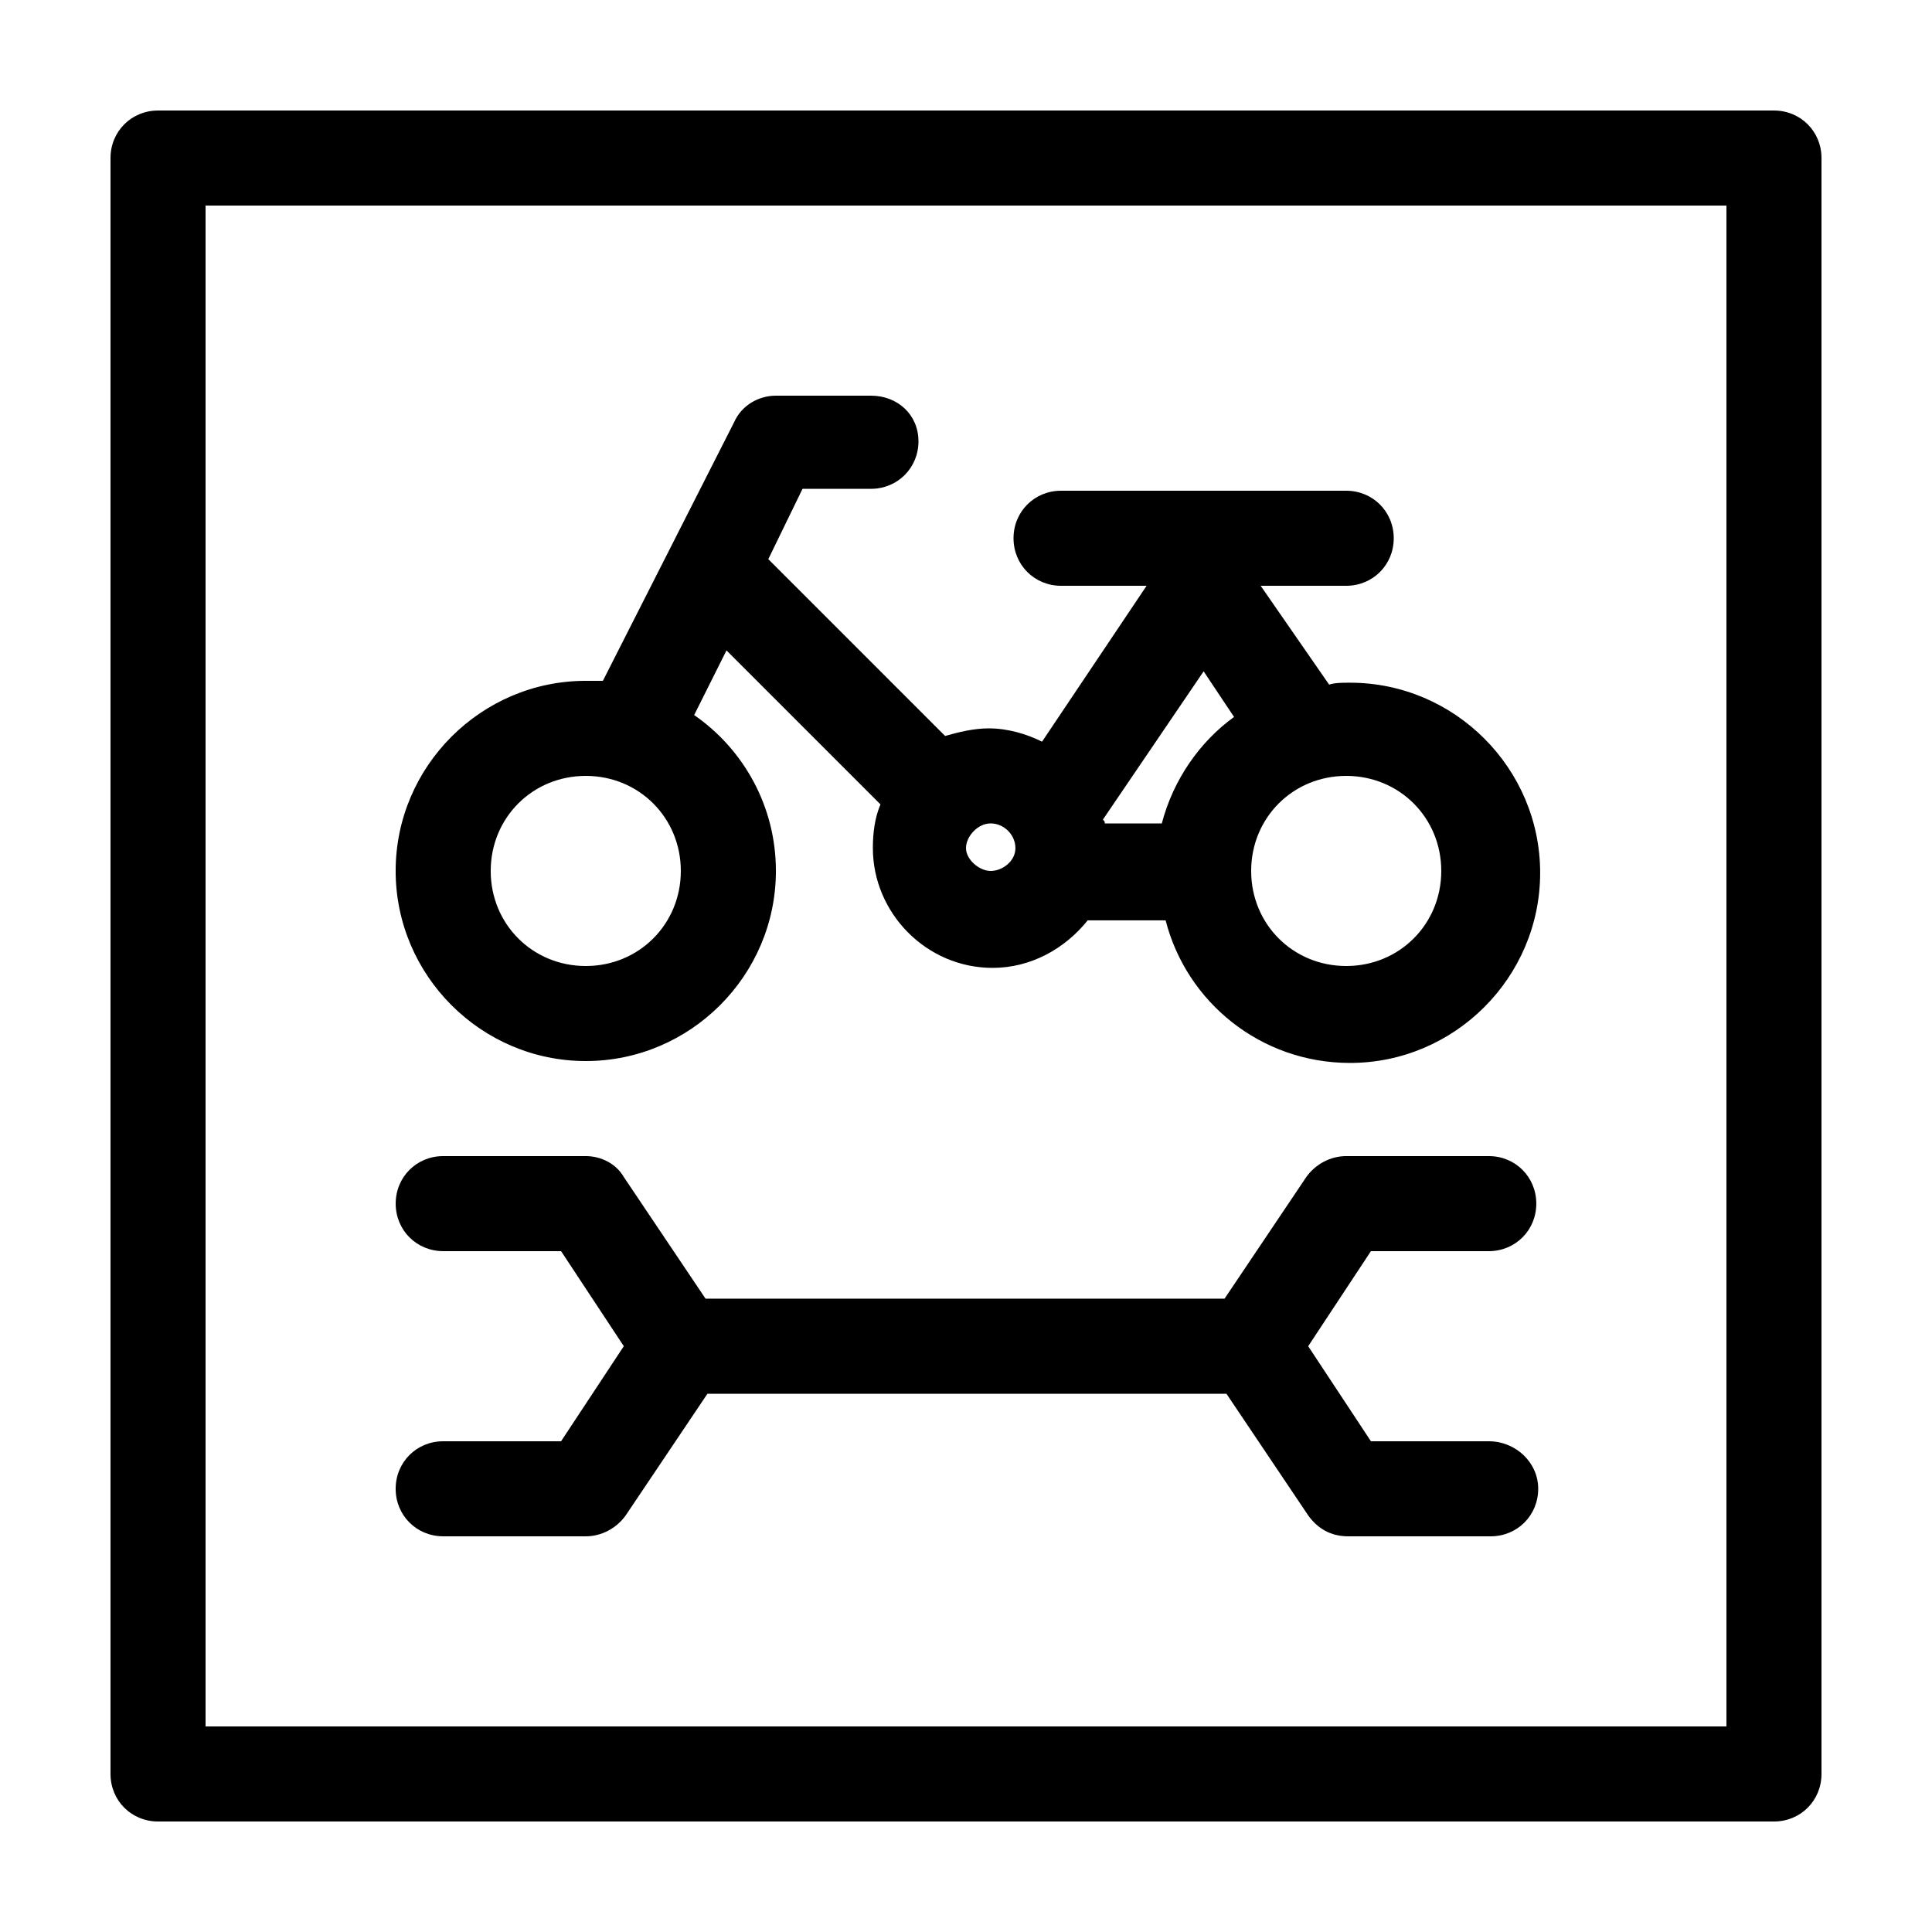
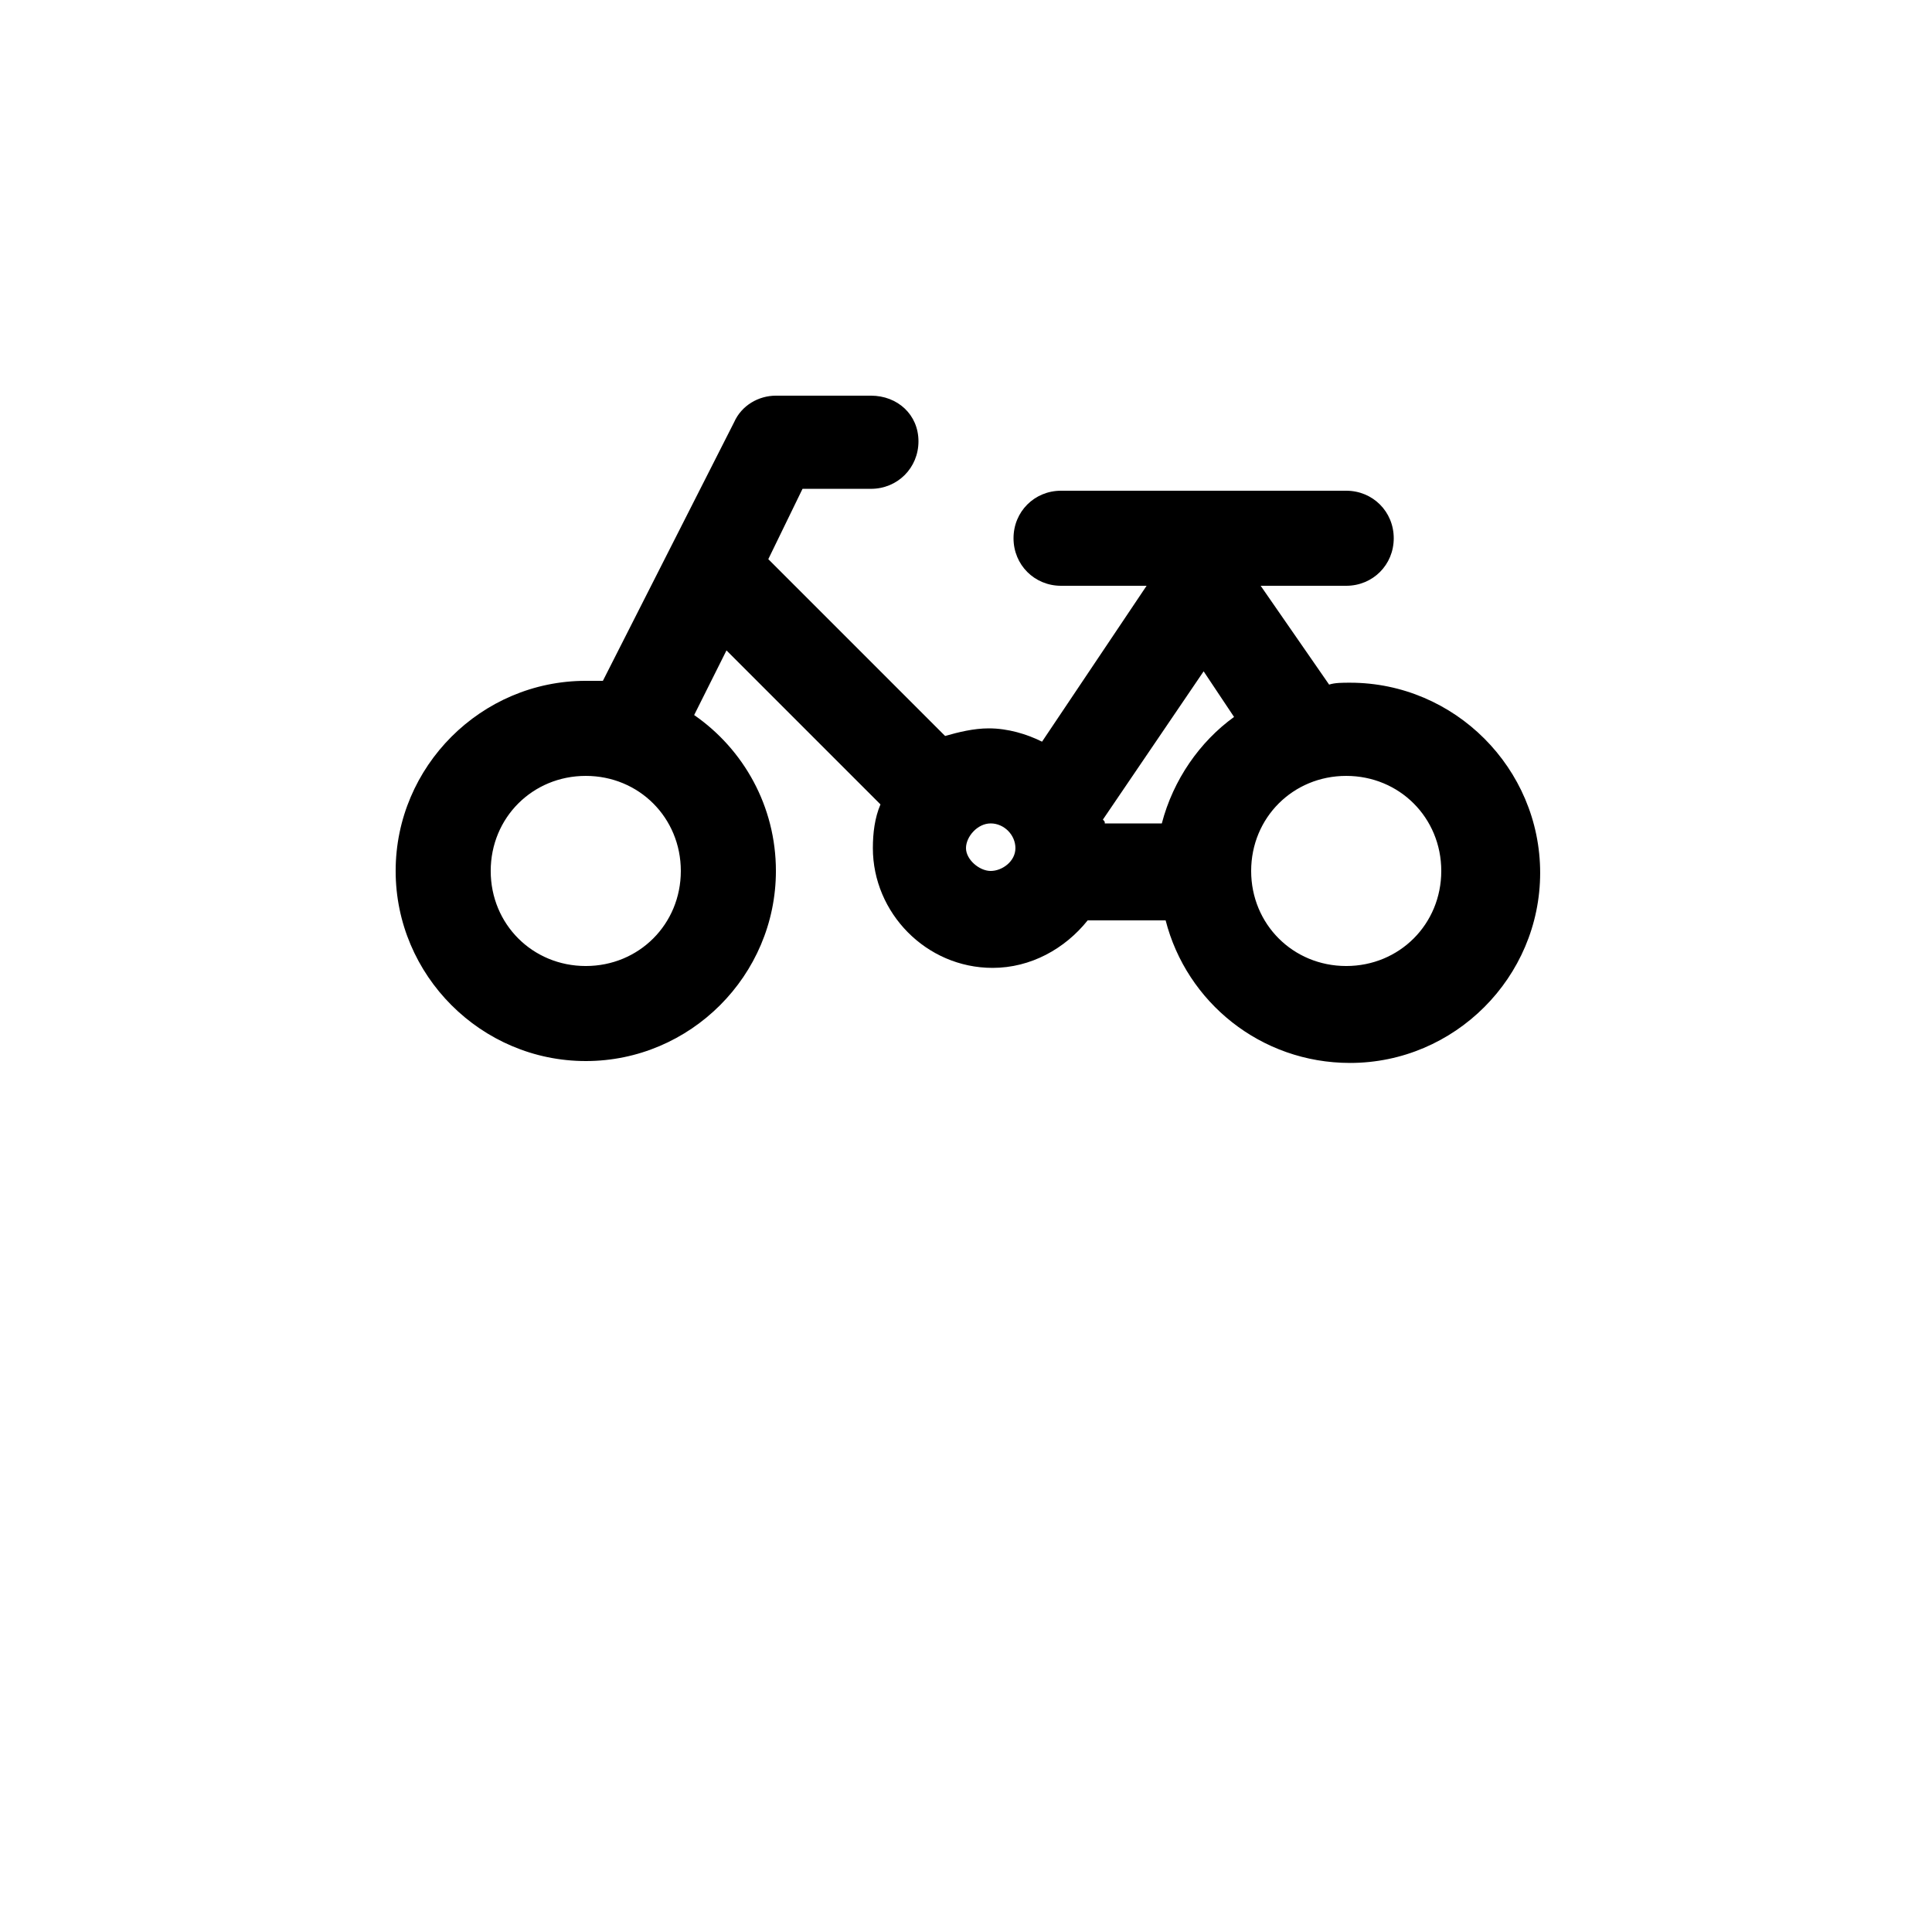
<svg xmlns="http://www.w3.org/2000/svg" fill="#000000" width="800px" height="800px" version="1.1" viewBox="144 144 512 512">
  <g>
    <path d="m299.24 425.19c27.711 0 50.383-22.672 50.383-50.383 0-17.129-8.566-32.242-21.664-41.312l8.566-17.129 40.809 40.809c-1.512 3.527-2.016 7.559-2.016 11.586 0 17.129 14.105 31.738 31.738 31.738 10.078 0 19.145-5.039 25.191-12.594h20.656c5.543 21.664 25.191 37.785 48.871 37.785 27.711 0 50.383-22.672 50.383-50.383 0-27.711-22.672-50.383-50.383-50.383-2.016 0-4.031 0-5.543 0.504l-18.141-26.188h22.672c7.055 0 12.594-5.543 12.594-12.594 0-7.055-5.543-12.598-12.594-12.598h-75.574c-7.055 0-12.594 5.543-12.594 12.594 0 7.055 5.543 12.598 12.594 12.598h22.672l-27.707 41.312c-4.031-2.016-9.07-3.527-14.105-3.527-4.031 0-8.062 1.008-11.586 2.016l-46.855-46.855 9.07-18.641h18.133c7.055 0 12.594-5.543 12.594-12.594 0-7.055-5.539-12.094-12.594-12.094h-25.191c-4.535 0-9.07 2.519-11.082 7.055l-34.766 68.516h-4.535c-27.711 0-50.383 22.672-50.383 50.383 0.004 27.707 22.676 50.379 50.387 50.379zm201.52-75.57c14.105 0 25.191 11.082 25.191 25.191 0 14.105-11.082 25.191-25.191 25.191-14.105 0-25.191-11.082-25.191-25.191 0-14.105 11.082-25.191 25.191-25.191zm-37.785-27.711 8.062 12.09c-9.07 6.551-16.121 16.625-19.145 28.215h-15.113c0-0.504 0-0.504-0.504-1.008zm-56.43 40.305c3.527 0 6.551 3.023 6.551 6.551 0 3.527-3.527 6.047-6.551 6.047s-6.547-3.023-6.547-6.047c0-3.023 3.019-6.551 6.547-6.551zm-107.31-12.594c14.105 0 25.191 11.082 25.191 25.191 0 14.105-11.082 25.191-25.191 25.191-14.105 0-25.191-11.082-25.191-25.191 0-14.105 11.082-25.191 25.191-25.191z" />
-     <path d="m261.45 525.95c-7.055 0-12.594 5.543-12.594 12.594 0 7.055 5.543 12.594 12.594 12.594l37.789 0.004c4.031 0 8.062-2.016 10.578-5.543l21.664-32.242h137.54l21.664 32.242c2.519 3.527 6.047 5.543 10.578 5.543h37.785c7.055 0 12.594-5.543 12.594-12.594 0.004-7.055-6.043-12.598-13.094-12.598h-31.234l-16.629-25.188 16.625-25.191h31.234c7.055 0 12.594-5.543 12.594-12.594 0.004-7.055-5.539-12.598-12.59-12.598h-37.785c-4.031 0-8.062 2.016-10.578 5.543l-21.664 32.242h-137.54l-21.664-32.242c-2.016-3.527-6.047-5.543-10.074-5.543h-37.785c-7.055 0-12.594 5.543-12.594 12.594 0 7.055 5.543 12.594 12.594 12.594h31.234l16.625 25.191-16.625 25.191z" />
-     <path d="m614.12 173.29h-428.24c-7.055 0-12.594 5.539-12.594 12.594v428.24c0 7.055 5.539 12.594 12.594 12.594h428.24c7.055 0 12.594-5.543 12.594-12.594v-428.24c0-7.055-5.539-12.594-12.594-12.594zm-12.594 428.24h-403.05v-403.05h403.05z" />
  </g>
</svg>